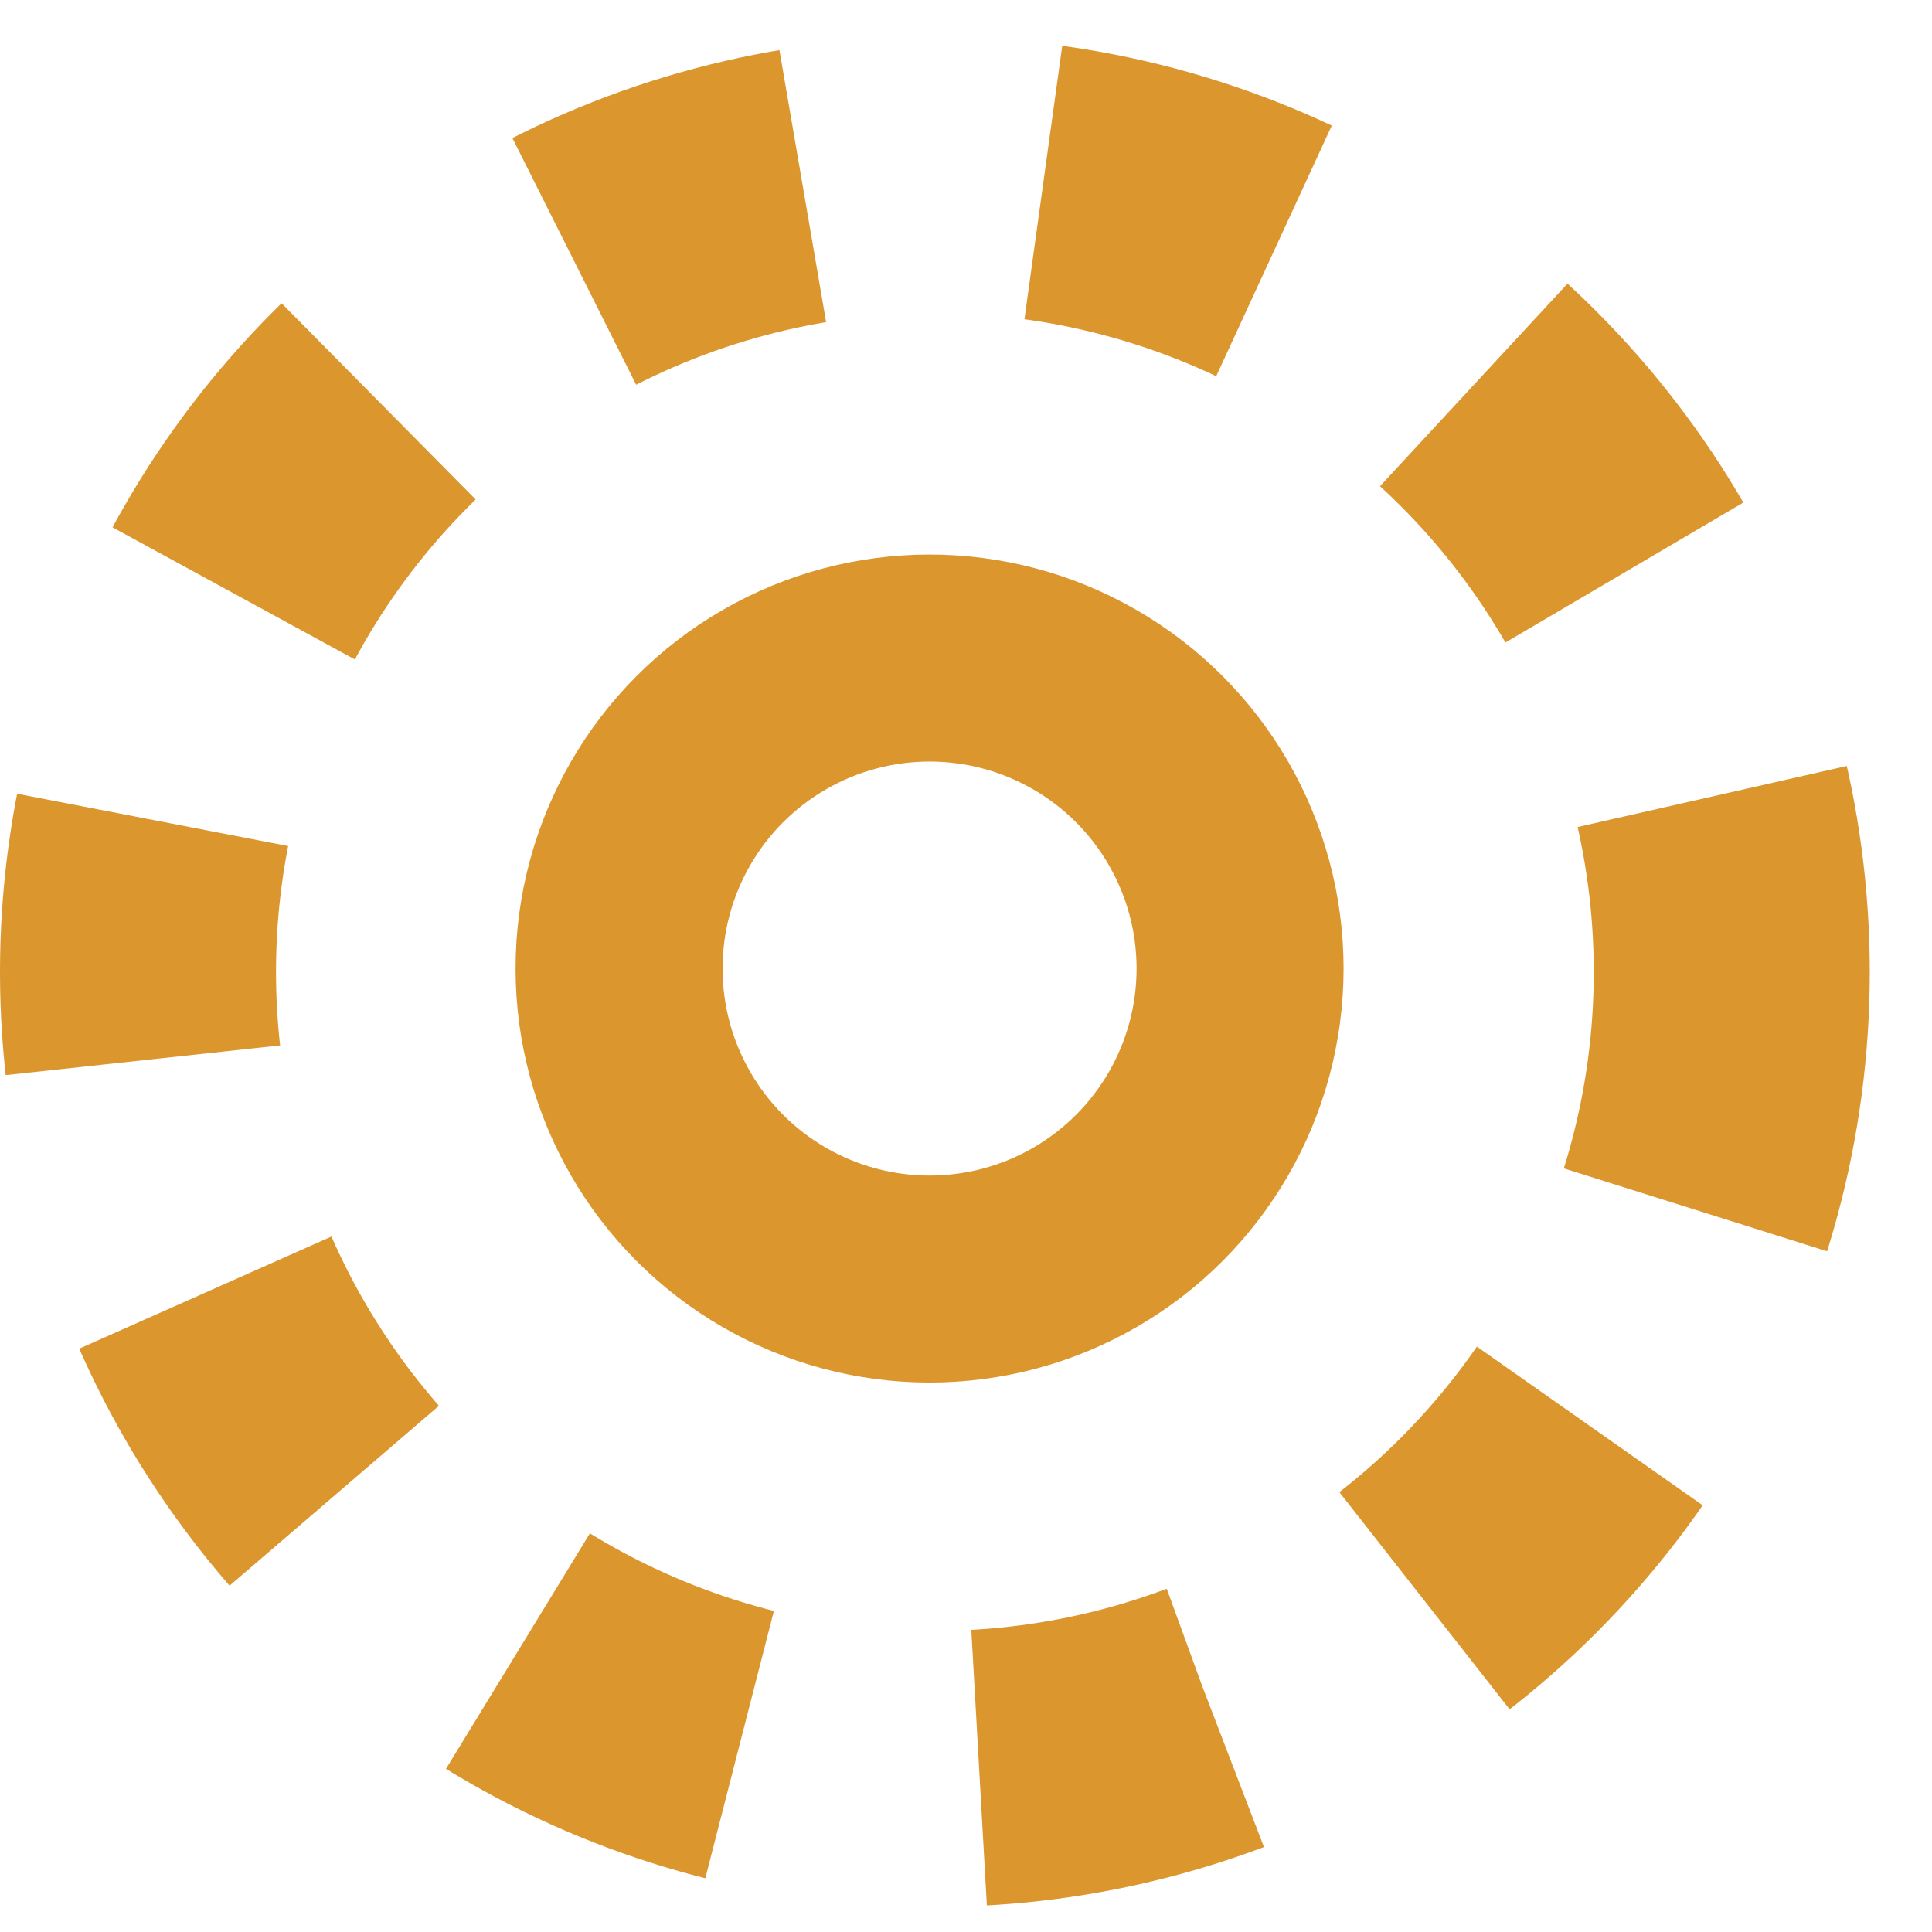
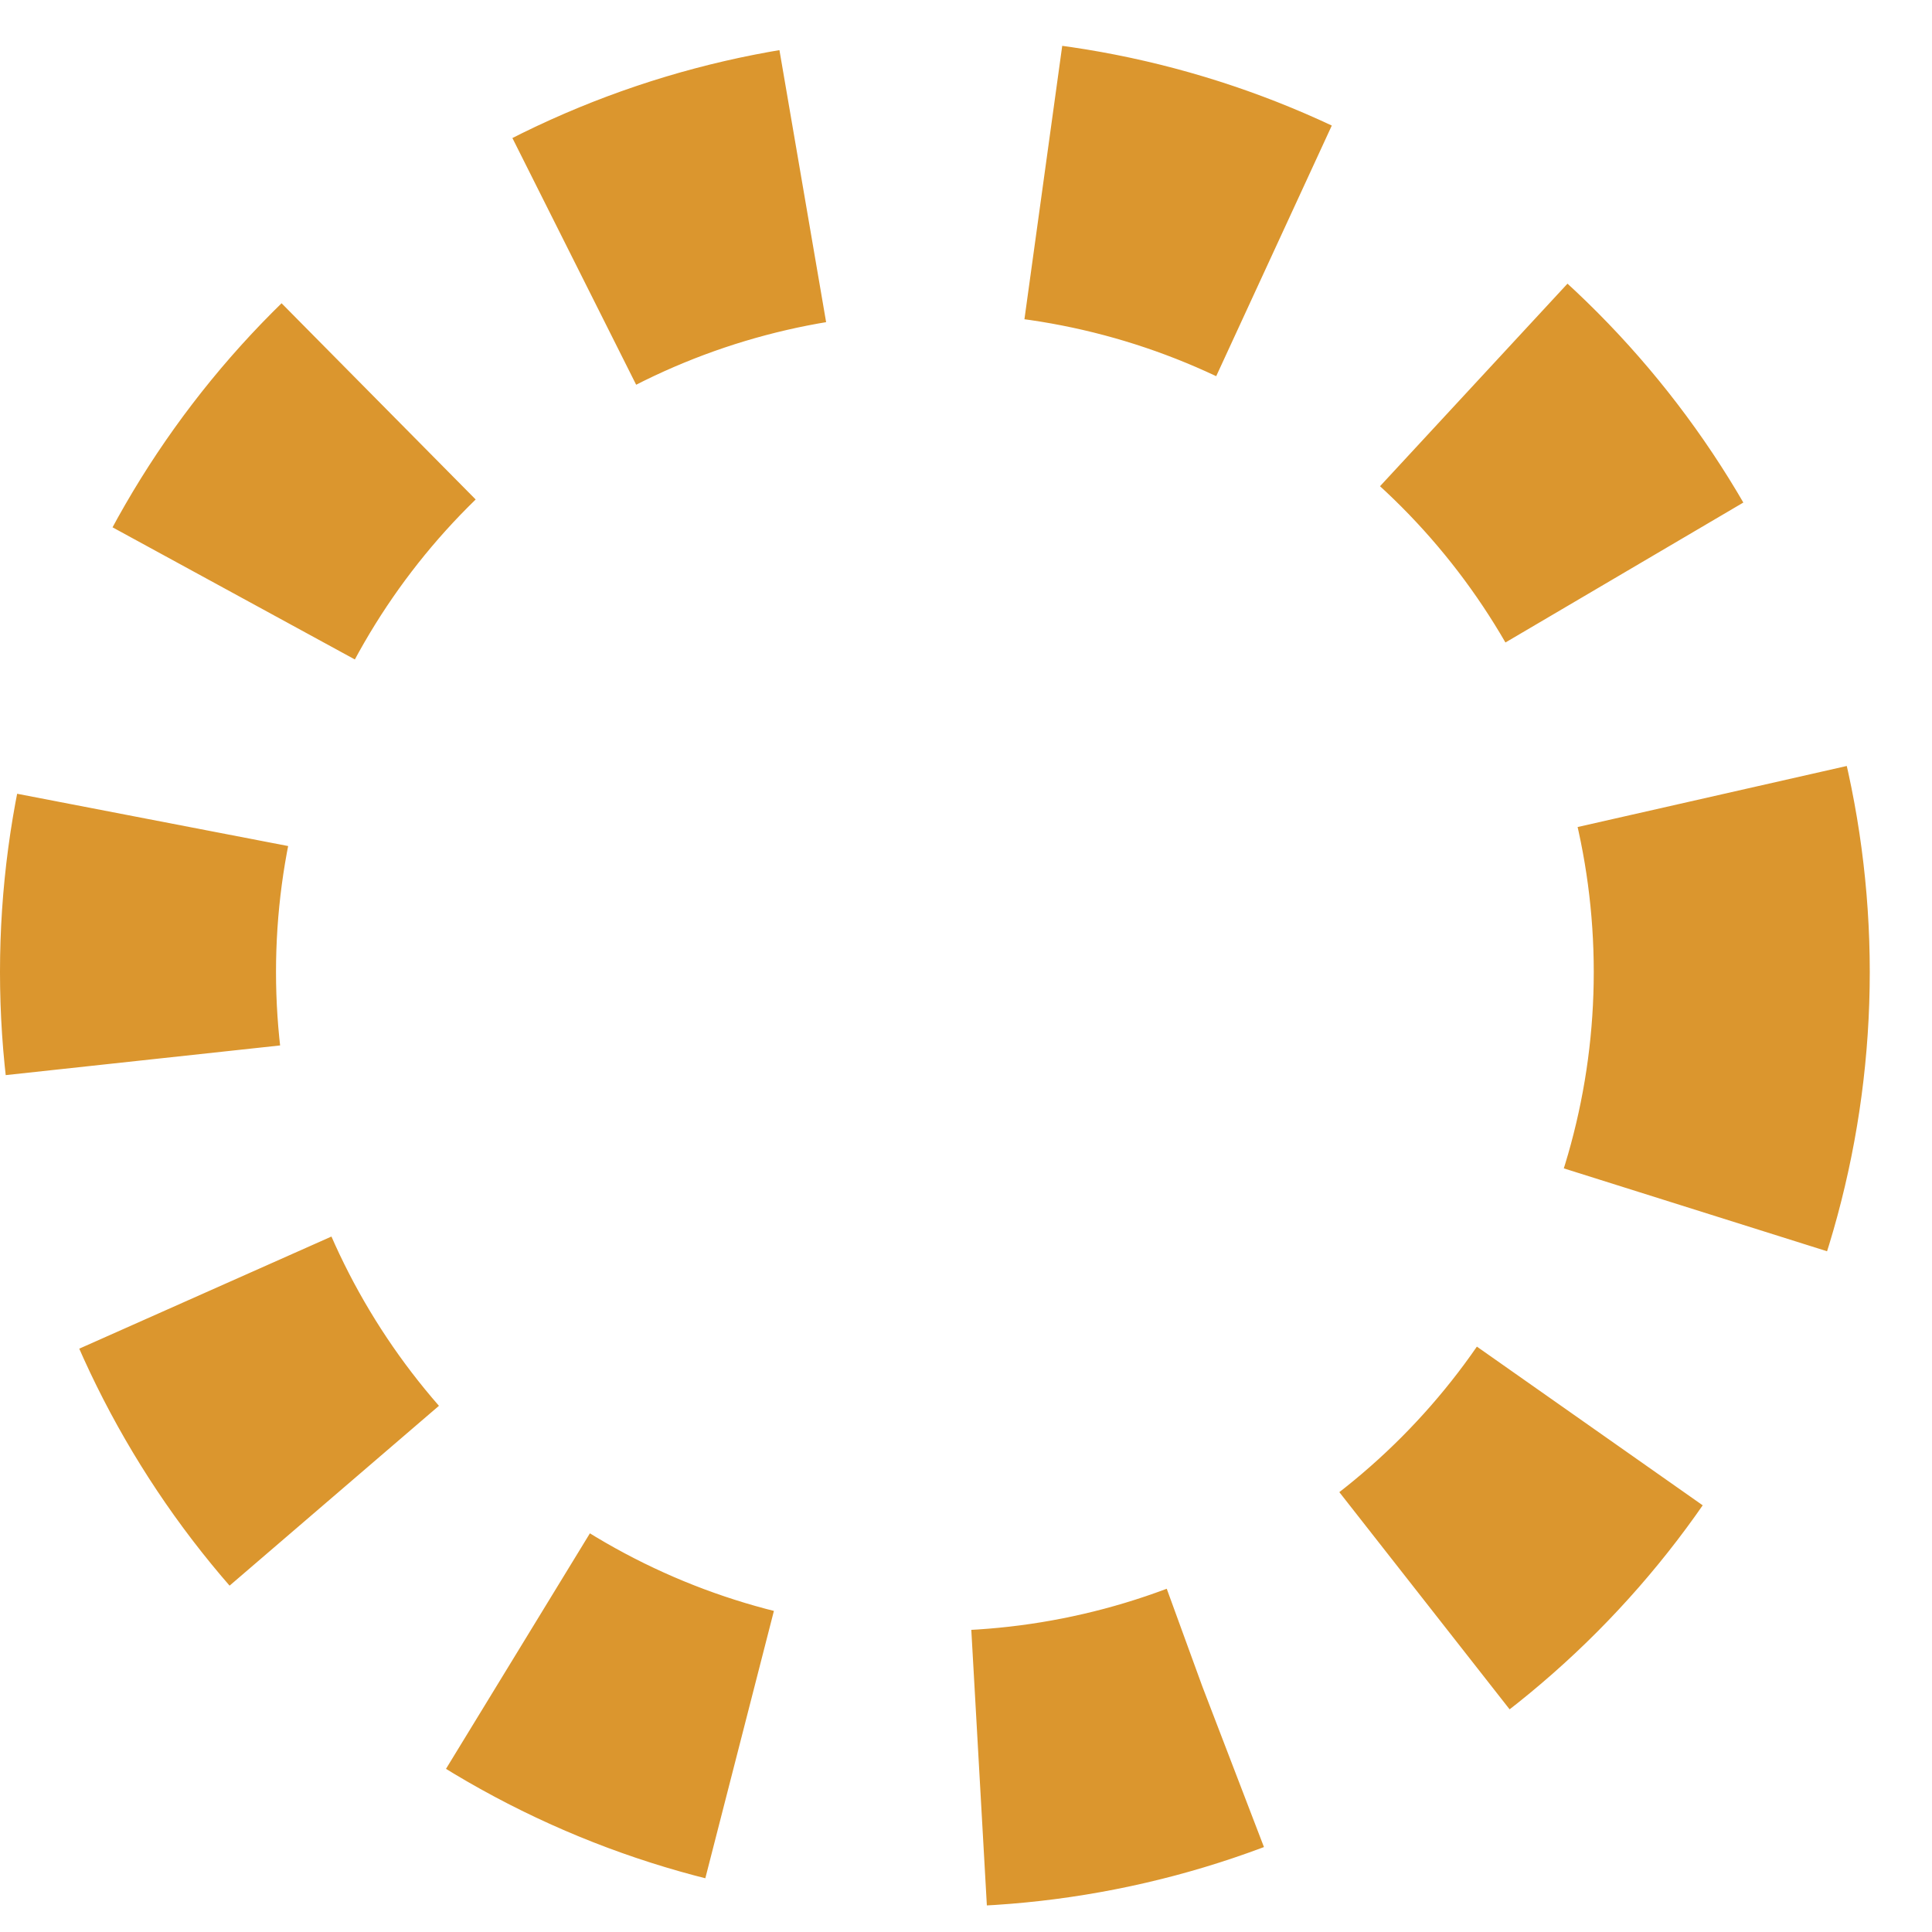
<svg xmlns="http://www.w3.org/2000/svg" width="28" height="28" viewBox="0 0 28 28" fill="none">
  <g id="Group 41772">
    <circle id="Ellipse 7" cx="13.549" cy="14.087" r="11.549" stroke="#DB962E" stroke-width="4" stroke-dasharray="3.5 3.5" />
-     <circle id="Ellipse 6" cx="13.472" cy="14.037" r="4.5" stroke="#DB962E" stroke-width="3" />
  </g>
</svg>